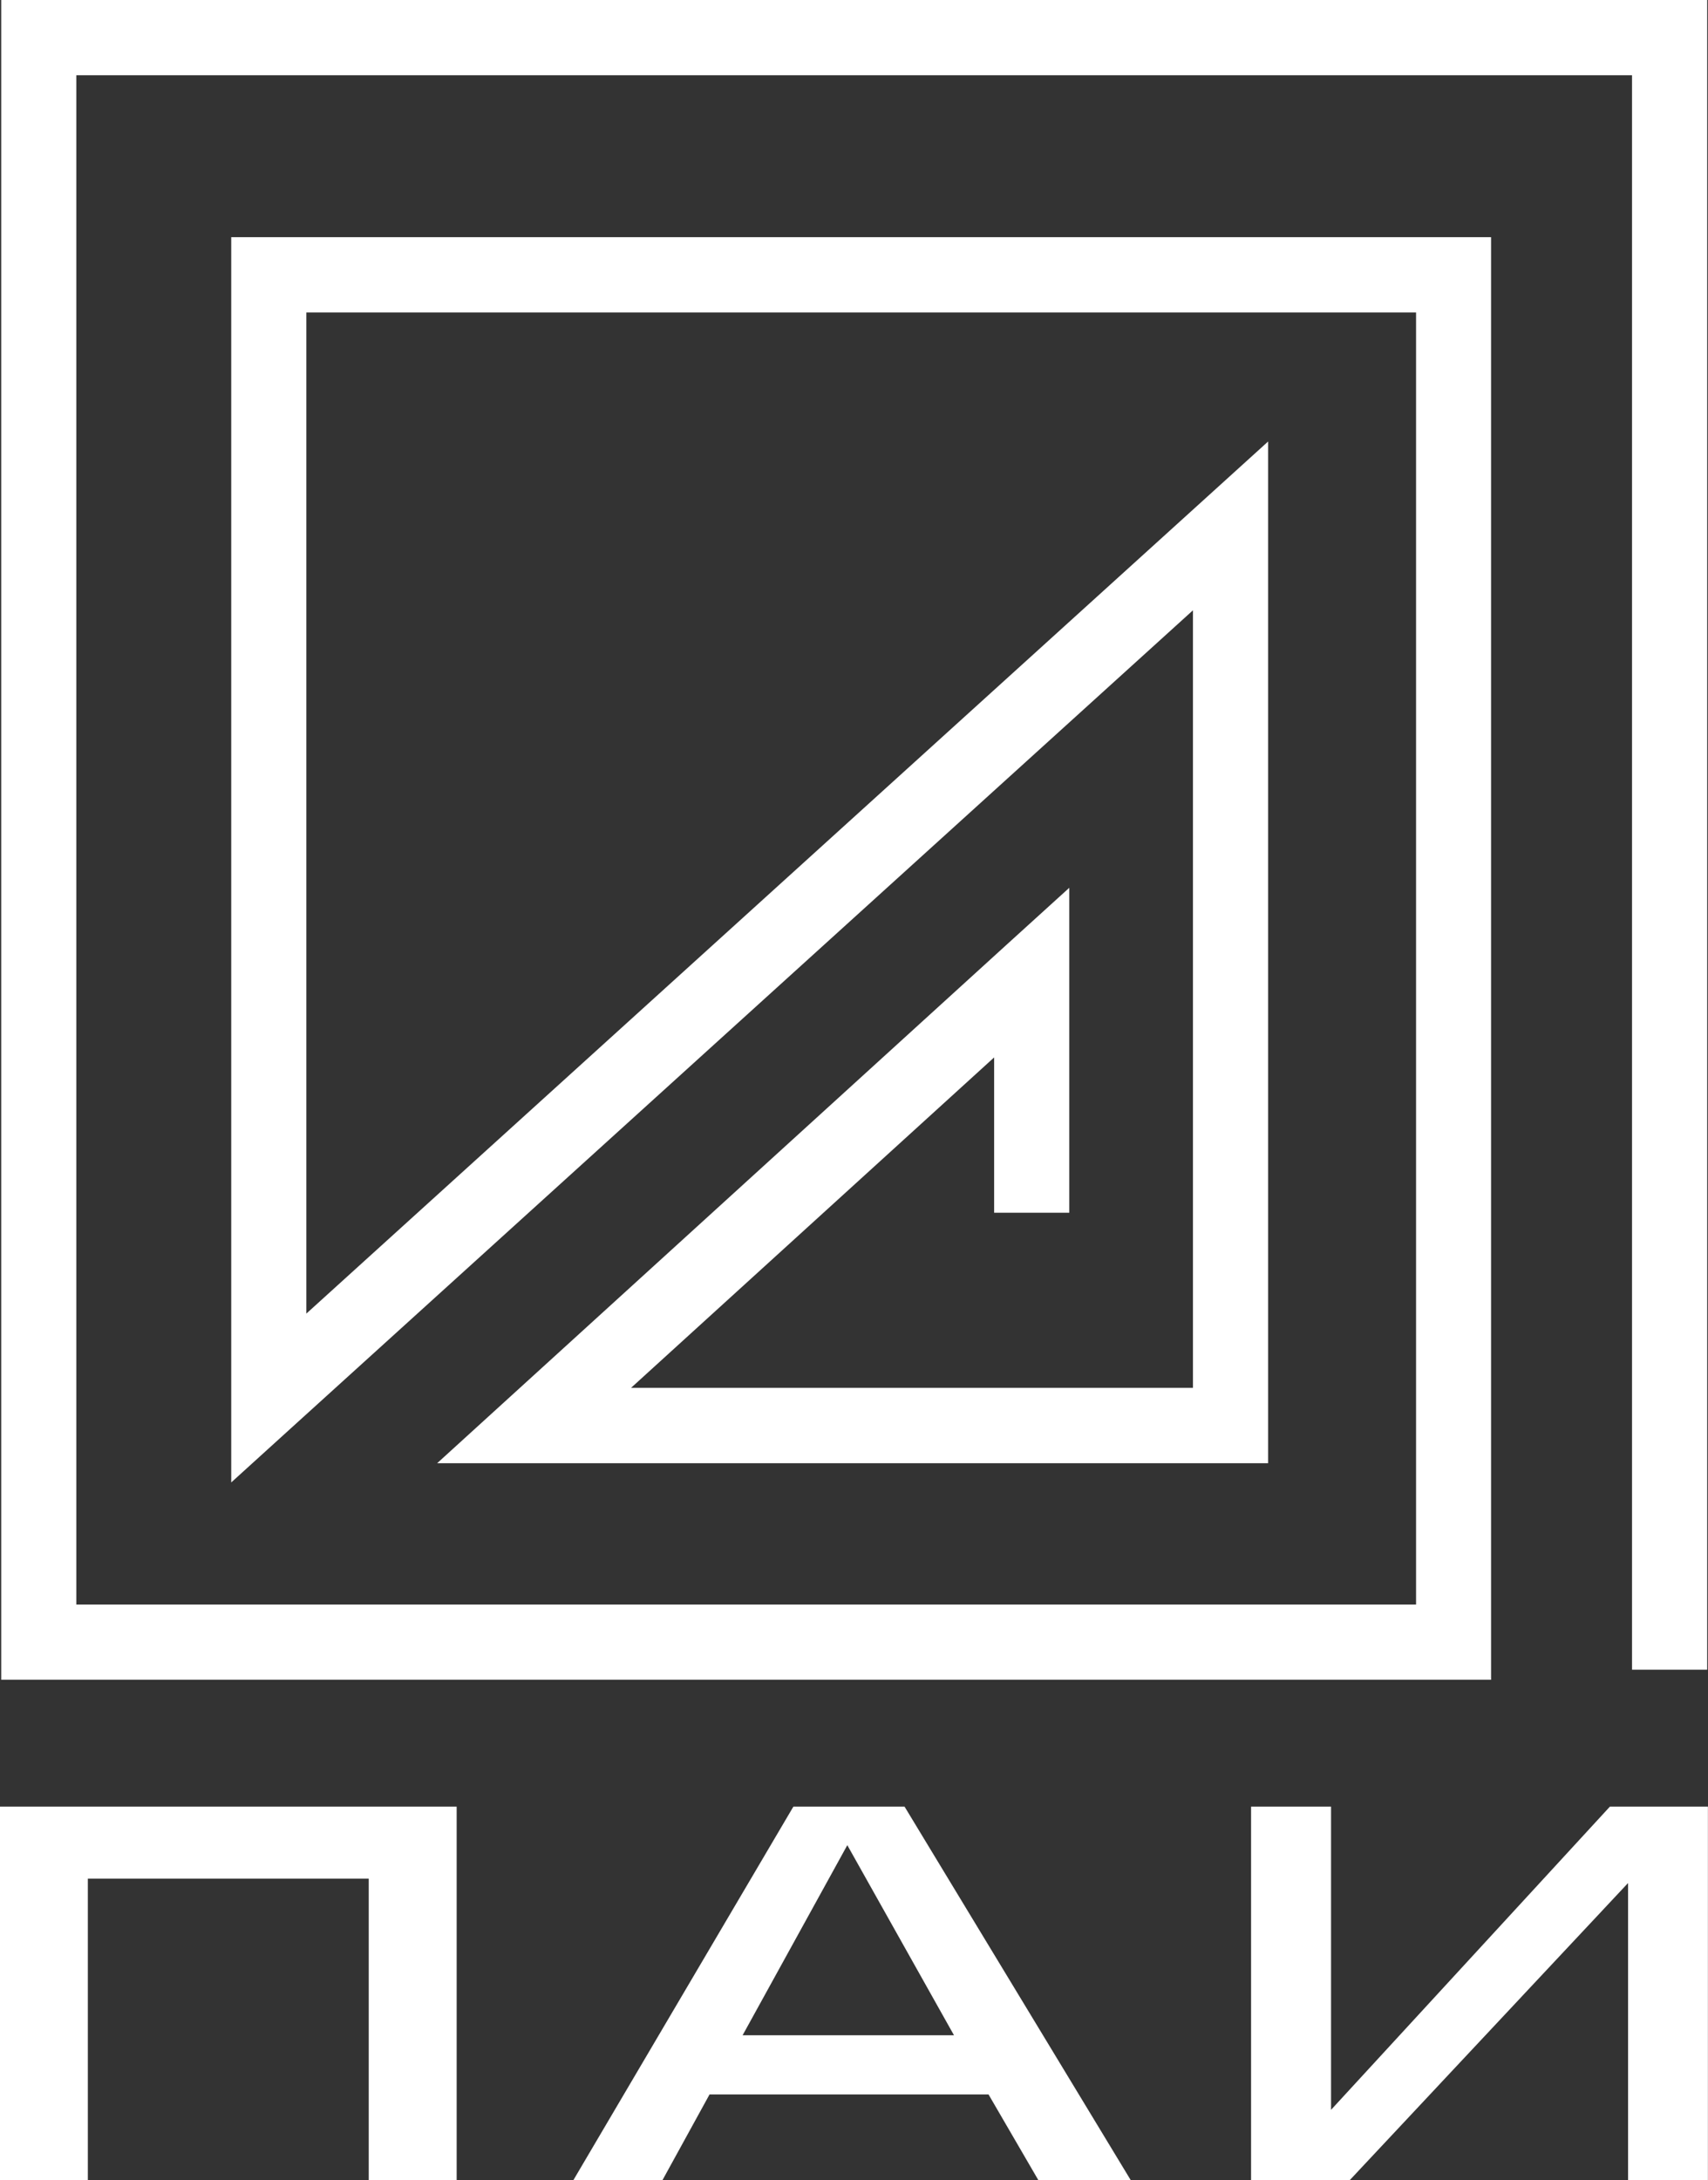
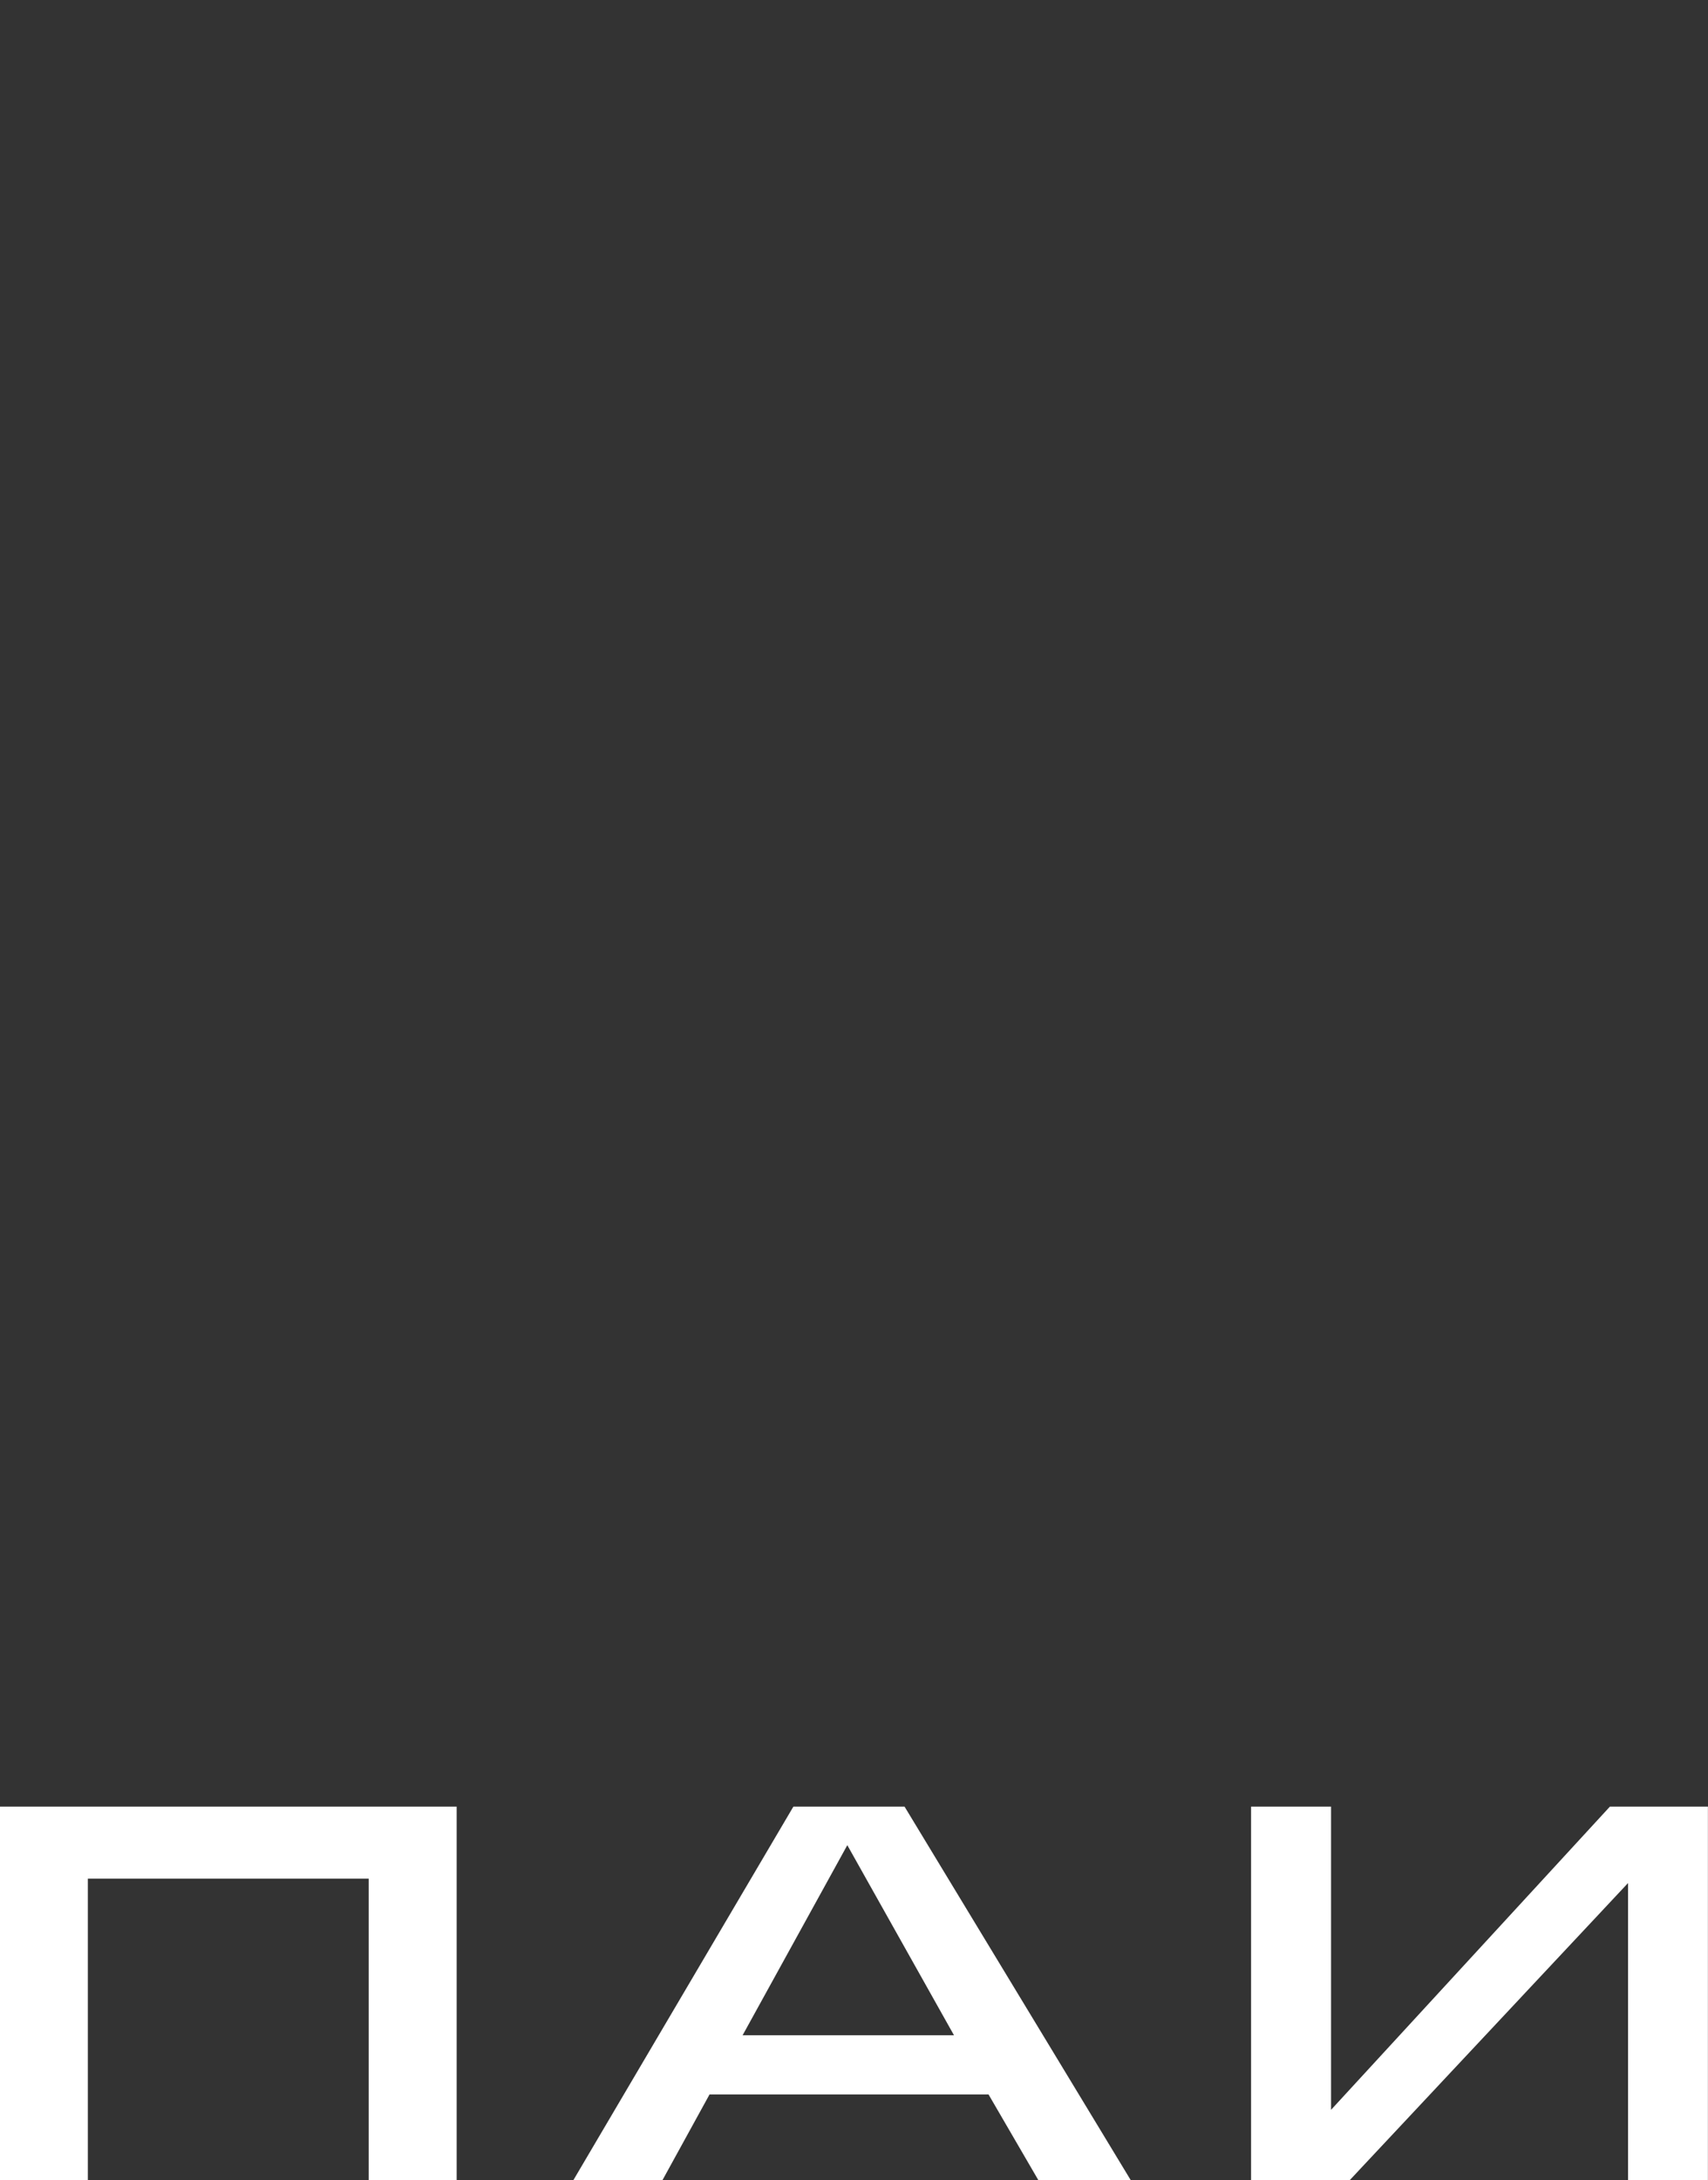
<svg xmlns="http://www.w3.org/2000/svg" width="134" height="171" viewBox="0 0 134 171">
  <rect x="0" y="0" width="134" height="171" fill="#333333" stroke="none" />
  <g clip-path="url(#clip0_2_3)">
-     <path fill-rule="evenodd" clip-rule="evenodd" d="M128.04 130.958H133.936V0H0.095V131.749H116.981V18.601H18.141V116.272L23.043 111.824L93.593 47.868V108.852H49.51L77.994 82.937V95.12H83.89V69.632L78.957 74.11L34.295 114.766H99.491V34.627L24.033 103.031V24.508H111.096V125.849H5.987V5.903H128.04V130.958Z" fill="white" />
    <path fill-rule="evenodd" clip-rule="evenodd" d="M0 141.699V171H6.892V147.351H28.928V171H35.827V141.699H0ZM88.714 171L70.966 141.699H62.244L44.981 171H51.971L55.667 164.273H77.554L81.466 171H88.714ZM74.841 159.632H58.26L66.475 144.722L74.845 159.632H74.841ZM98.152 141.699V171H105.889L127.728 147.693V171H133.993V141.699H126.304L104.427 165.48V141.699H98.152Z" fill="white" />
  </g>
  <defs>
    <clipPath id="clip0_2_3">
      <rect width="134" height="171" fill="white" />
    </clipPath>
  </defs>
</svg>